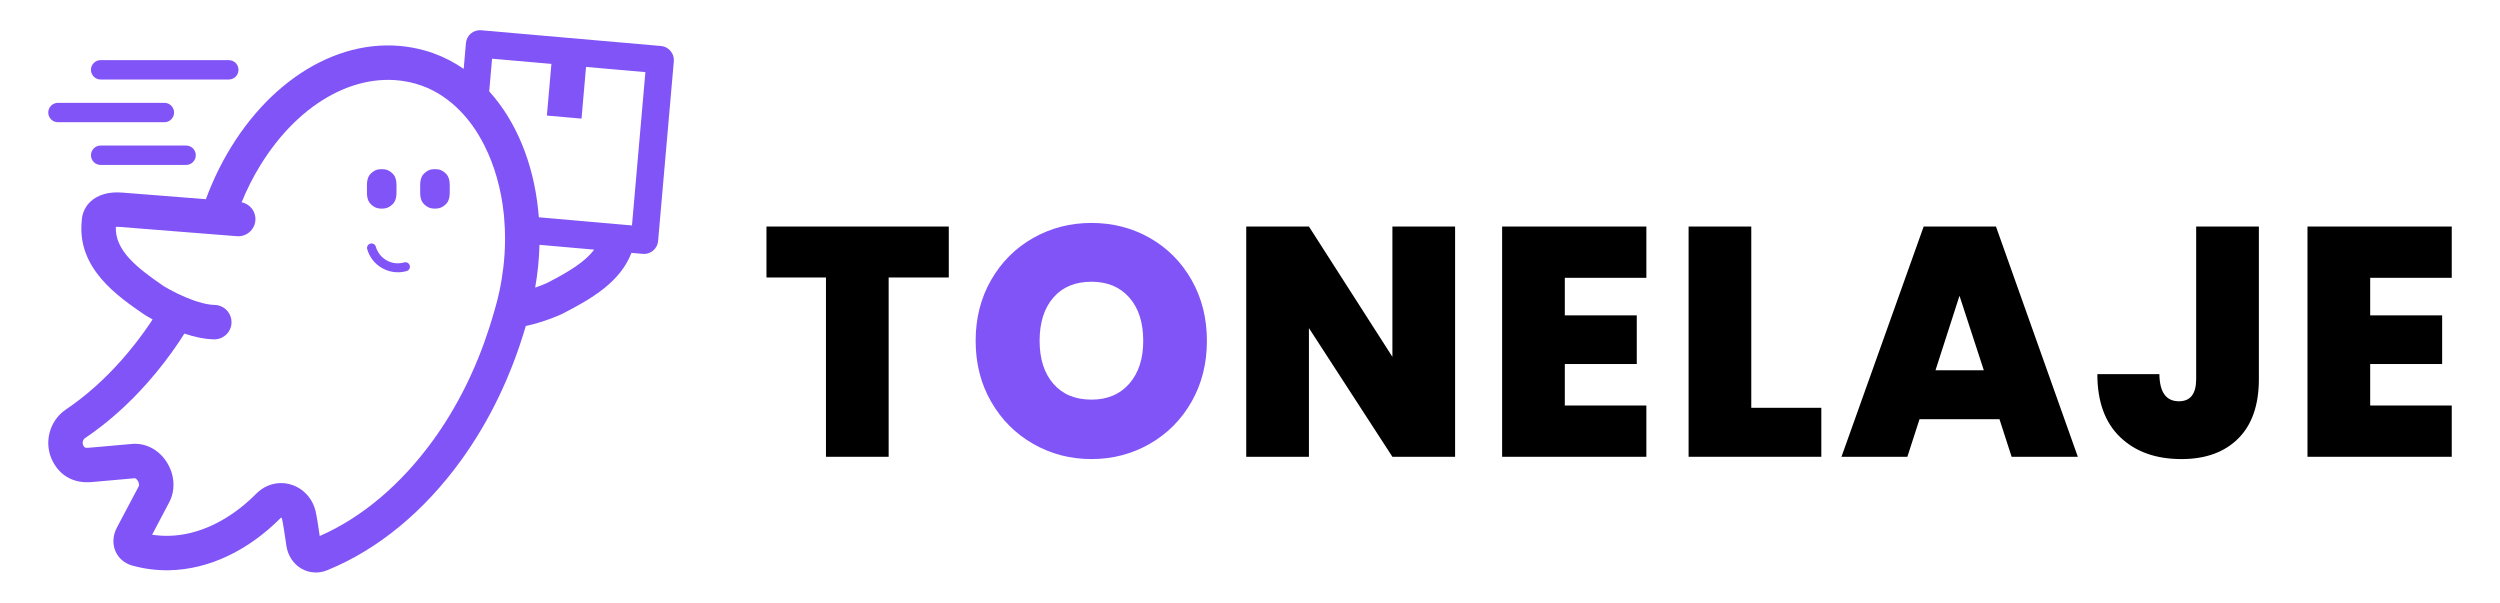
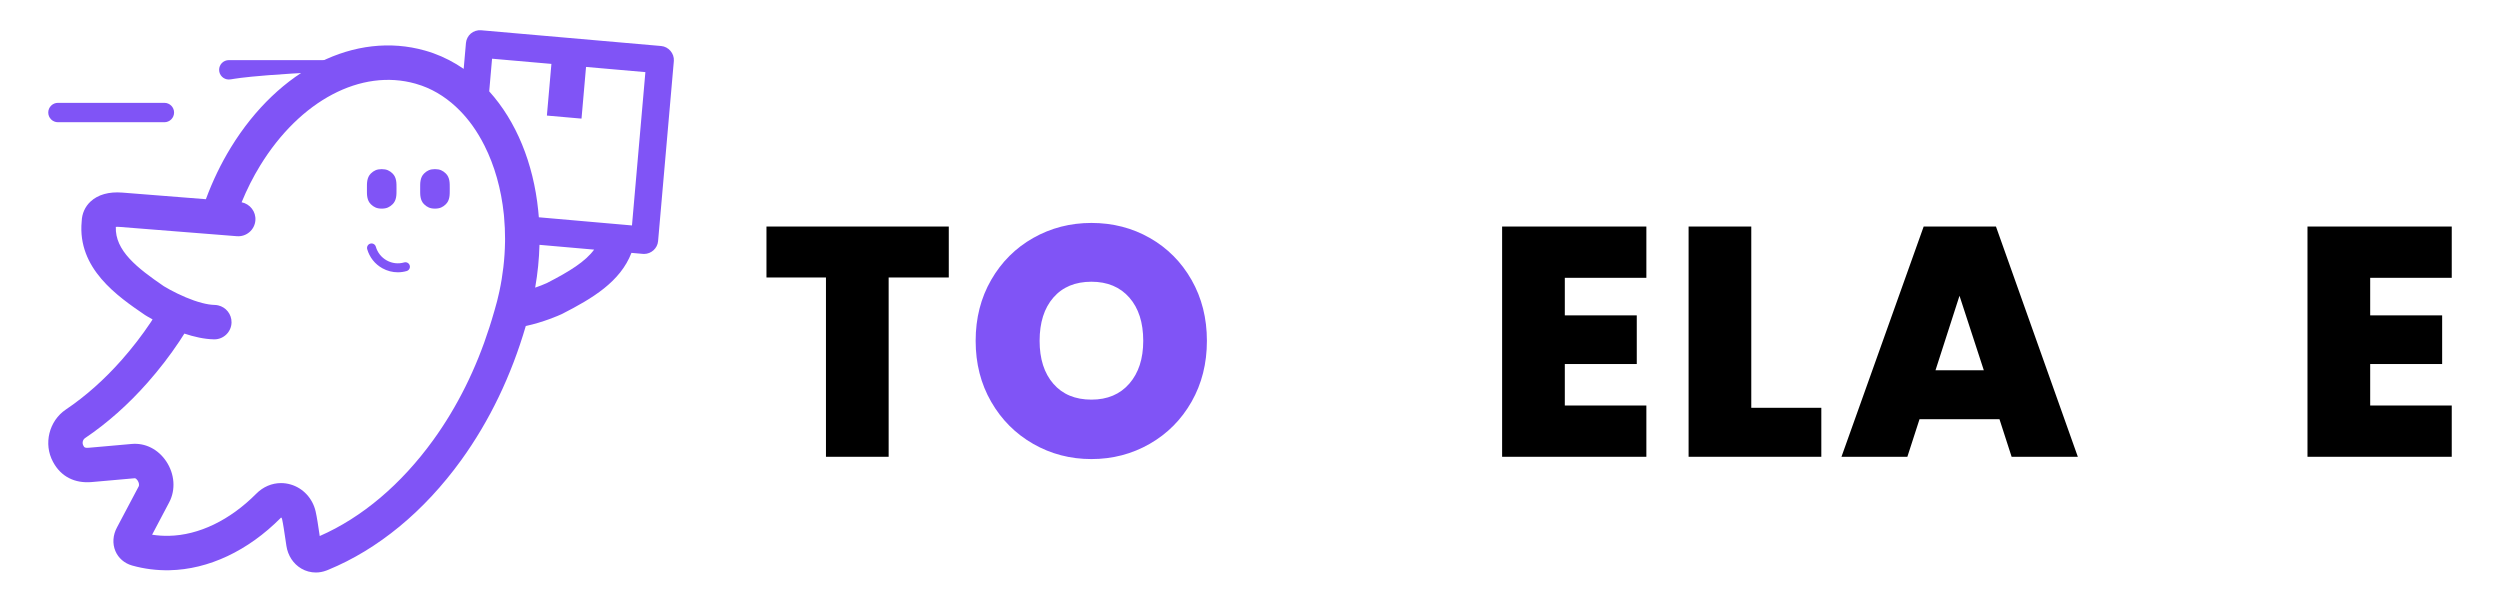
<svg xmlns="http://www.w3.org/2000/svg" version="1.1" id="Capa_1" x="0px" y="0px" width="589px" height="142px" viewBox="0 0 589 142" enable-background="new 0 0 589 142" xml:space="preserve">
  <g>
    <path fill="#D2CDE6" d="M648.674,337.561c0,1.644,1.332,2.977,2.975,2.977" />
  </g>
  <g>
-     <path fill="#8054F6" d="M53.906,18.733H23.714c-1.262,0-2.282-1.023-2.282-2.285c0-1.26,1.021-2.281,2.282-2.281h30.192   c1.263,0,2.284,1.021,2.284,2.281C56.19,17.71,55.169,18.733,53.906,18.733" />
-     <path fill="#8054F6" d="M43.845,38.858H23.714c-1.263,0-2.282-1.022-2.282-2.285c0-1.258,1.02-2.281,2.282-2.281h20.131   c1.263,0,2.284,1.023,2.284,2.281C46.129,37.835,45.107,38.858,43.845,38.858" />
+     <path fill="#8054F6" d="M53.906,18.733c-1.262,0-2.282-1.023-2.282-2.285c0-1.26,1.021-2.281,2.282-2.281h30.192   c1.263,0,2.284,1.021,2.284,2.281C56.19,17.71,55.169,18.733,53.906,18.733" />
    <path fill="#8054F6" d="M38.73,28.797H13.654c-1.263,0-2.285-1.022-2.285-2.285c0-1.259,1.022-2.282,2.285-2.282H38.73   c1.261,0,2.283,1.022,2.283,2.282C41.014,27.775,39.991,28.797,38.73,28.797" />
    <path fill="#8054F6" d="M155.766,10.839L113.339,7.13h-0.005c-0.858-0.075-1.761,0.214-2.417,0.774   c-0.644,0.551-1.064,1.37-1.138,2.213l-0.537,6.109c-2.21-1.522-4.593-2.769-7.141-3.683c-0.655-0.234-1.32-0.446-1.992-0.635   c-16.407-4.634-34.348,4.324-45.711,22.828c-2.327,3.789-4.3,7.892-5.893,12.196l-19.679-1.556c-3.162-0.252-5.754,0.477-7.5,2.109   c-1.297,1.208-2.03,2.861-2.081,4.67c-1.068,11.131,8.496,17.674,14.837,22.009c0.048,0.033,0.095,0.063,0.143,0.094   c0.212,0.13,0.826,0.508,1.718,0.998c-0.146,0.223-0.283,0.452-0.433,0.676c-2.027,3.037-4.328,6.021-6.833,8.859   c-4.092,4.633-8.522,8.568-13.163,11.693c-3.981,2.682-5.311,8.098-3.037,12.307l0.041,0.078c0.006,0.008,0.01,0.018,0.017,0.027   c1.82,3.381,5.062,5.035,9.104,4.672c0.981-0.092,2.2-0.195,3.563-0.314c1.977-0.174,4.251-0.369,6.541-0.582   c0.005,0,0.014,0,0.021,0c0.209,0,0.482,0.264,0.649,0.518c0.348,0.514,0.412,1.113,0.273,1.379   c-1.734,3.307-4.346,8.244-5.121,9.676c-0.979,1.807-1.117,3.84-0.383,5.578c0.697,1.654,2.119,2.895,3.929,3.408   c2.839,0.801,5.818,1.178,8.823,1.115c9.188-0.188,18.492-4.563,26.195-12.32c0.002-0.004,0.075-0.096,0.077-0.1   c0.002,0,0.17,0.029,0.249,0.373c0.247,1.084,0.535,3.055,0.792,4.791l0.221,1.494c0.349,2.313,1.635,4.271,3.528,5.375   c1.047,0.611,2.222,0.922,3.407,0.922c0.83,0,1.671-0.154,2.477-0.459l0.403-0.156c11.793-4.838,22.639-13.777,31.366-25.846   c6.695-9.264,11.809-19.92,15.222-31.611c4.175-0.898,7.748-2.474,8.422-2.785c0.055-0.023,0.108-0.048,0.161-0.076   c7.116-3.643,13.677-7.54,16.312-14.371l2.717,0.239c0.091,0.009,0.183,0.012,0.271,0.012c1.666,0,3.14-1.318,3.287-2.999   l3.717-42.488C158.878,12.587,157.519,10.995,155.766,10.839 M149.129,50.41l-0.235,2.705l-3.043-0.268l-5.094-0.445l-13.807-1.209   c-0.042-0.549-0.096-1.096-0.151-1.638c-1.134-11.138-5.201-21.019-11.542-28.032l0.672-7.692l13.982,1.223l-1.061,12.115   c-0.004,0.036,0.021,0.063,0.054,0.066l8.04,0.705c0.033,0.003,0.063-0.025,0.066-0.057l1.058-12.113l13.982,1.223L149.129,50.41z    M128.844,66.688c-0.849,0.383-1.788,0.747-2.758,1.081c0.599-3.407,0.93-6.779,1.016-10.087l12.874,1.128   C137.939,61.592,134.26,63.913,128.844,66.688 M75.271,125.917c-0.29-1.982-0.59-4.029-0.911-5.432   c-0.706-3.078-2.975-5.516-5.92-6.355c-0.742-0.215-1.493-0.316-2.236-0.316c-2.132,0-4.203,0.861-5.825,2.498   c-6.217,6.258-13.533,9.783-20.605,9.928c-1.34,0.023-2.647-0.063-3.938-0.266c1.158-2.168,2.813-5.307,4.035-7.641   c1.557-2.969,1.283-6.672-0.716-9.656c-1.91-2.852-4.96-4.381-8.159-4.08c-2.276,0.209-4.533,0.408-6.496,0.578   c-1.373,0.119-2.605,0.225-3.596,0.316c-0.934,0.084-1.046-0.098-1.226-0.432c-0.015-0.027-0.044-0.084-0.049-0.094   c-0.324-0.598-0.139-1.383,0.413-1.754c5.213-3.51,10.165-7.9,14.713-13.053c2.75-3.113,5.272-6.387,7.5-9.73   c0.404-0.602,0.793-1.223,1.182-1.836c2.249,0.75,4.668,1.311,6.978,1.357c0.025,0,0.054,0.002,0.081,0.002   c2.2,0,4.009-1.766,4.053-3.979c0.037-1.949-1.31-3.603-3.138-4.024c-0.271-0.064-0.548-0.102-0.837-0.108   c-0.917-0.017-1.928-0.193-2.967-0.462c-1.289-0.333-2.62-0.812-3.869-1.34c-1.376-0.582-2.65-1.218-3.656-1.76   c-0.608-0.332-1.12-0.626-1.497-0.858c-6.306-4.317-11.501-8.373-11.299-13.97c0.235-0.017,0.535-0.019,0.9,0.01l17.78,1.408   l4.184,0.33l4.156,0.33l0.901,0.072l0.607,0.047c2.229,0.175,4.178-1.493,4.354-3.721c0.164-2.069-1.263-3.876-3.246-4.273   c1.25-3.044,2.714-5.955,4.385-8.674c9.41-15.324,23.777-22.891,36.598-19.268c0.495,0.14,0.979,0.296,1.462,0.467   c3.382,1.214,6.405,3.25,9.011,5.914c1.048,1.069,2.026,2.238,2.935,3.501c1.039,1.452,1.981,3.027,2.823,4.701   c2.378,4.711,3.949,10.231,4.564,16.179c0.021,0.191,0.035,0.384,0.054,0.572c0.083,0.889,0.141,1.783,0.181,2.684   c0.035,0.837,0.058,1.675,0.056,2.522c0,0.238-0.004,0.479-0.006,0.722c-0.029,1.971-0.156,3.97-0.394,5.987   c-0.219,1.873-0.523,3.758-0.93,5.652l-0.142,0.619c-0.001,0.012-0.005,0.022-0.007,0.033c-0.128,0.56-0.252,1.115-0.396,1.673   c-0.188,0.742-0.396,1.48-0.623,2.251c-0.034,0.116-0.065,0.225-0.103,0.344c-0.334,1.193-0.7,2.367-1.072,3.535   c-3.146,9.836-7.583,18.773-13.241,26.602c-7.562,10.457-16.792,18.258-26.753,22.619L75.271,125.917z" />
    <path fill="#8054F6" d="M86.82,47.347c0.129,0.276,0.314,0.539,0.552,0.776c0.336,0.335,0.704,0.587,1.107,0.766   c0.401,0.175,0.888,0.262,1.451,0.262c0.568,0,1.051-0.087,1.453-0.262c0.402-0.178,0.771-0.43,1.105-0.766   c0.24-0.238,0.424-0.5,0.555-0.776c0.128-0.279,0.221-0.572,0.274-0.881c0.056-0.31,0.086-0.627,0.091-0.959   c0.005-0.328,0.007-0.666,0.007-1.008c0-0.341-0.002-0.68-0.007-1.009c-0.005-0.332-0.035-0.65-0.091-0.957   c-0.054-0.311-0.146-0.604-0.274-0.881c-0.131-0.279-0.314-0.539-0.555-0.778c-0.334-0.335-0.703-0.588-1.105-0.766   c-0.402-0.174-0.885-0.262-1.453-0.262c-0.563,0-1.05,0.087-1.451,0.262c-0.403,0.178-0.771,0.431-1.107,0.766   c-0.237,0.239-0.423,0.499-0.552,0.778c-0.128,0.277-0.22,0.57-0.276,0.881c-0.054,0.307-0.086,0.625-0.091,0.957   c-0.004,0.329-0.005,0.667-0.005,1.009c0,0.342,0.001,0.68,0.005,1.008c0.005,0.332,0.037,0.649,0.091,0.959   C86.601,46.775,86.692,47.068,86.82,47.347" />
    <path fill="#8054F6" d="M99.088,46.466c0.056,0.31,0.148,0.603,0.275,0.881c0.128,0.276,0.313,0.539,0.553,0.776   c0.334,0.335,0.703,0.587,1.104,0.766c0.403,0.175,0.888,0.262,1.454,0.262s1.051-0.087,1.455-0.262   c0.399-0.178,0.77-0.43,1.103-0.766c0.239-0.238,0.424-0.5,0.553-0.776c0.13-0.279,0.222-0.572,0.277-0.881   c0.054-0.31,0.086-0.627,0.09-0.959c0.003-0.328,0.007-0.666,0.007-1.008c0-0.341-0.004-0.68-0.007-1.009   c-0.004-0.332-0.036-0.65-0.09-0.957c-0.056-0.311-0.147-0.604-0.277-0.881c-0.129-0.279-0.313-0.539-0.553-0.778   c-0.333-0.335-0.703-0.588-1.103-0.766c-0.404-0.174-0.889-0.262-1.455-0.262s-1.051,0.087-1.454,0.262   c-0.401,0.178-0.771,0.431-1.104,0.766c-0.24,0.239-0.425,0.499-0.553,0.778c-0.127,0.277-0.22,0.57-0.275,0.881   c-0.057,0.307-0.089,0.625-0.092,0.957c-0.004,0.329-0.005,0.667-0.005,1.009c0,0.342,0.001,0.68,0.005,1.008   C98.999,45.839,99.031,46.156,99.088,46.466" />
    <path fill="#8054F6" d="M96.534,62.553c-0.161-0.562-0.748-0.888-1.307-0.725c-1.392,0.396-2.847,0.231-4.11-0.47   c-1.26-0.697-2.175-1.846-2.572-3.233c-0.158-0.562-0.742-0.884-1.306-0.725c-0.563,0.16-0.885,0.745-0.726,1.307   c0.553,1.927,1.825,3.527,3.58,4.501c1.132,0.625,2.376,0.945,3.633,0.945c0.695,0,1.395-0.097,2.082-0.295   C96.369,63.697,96.695,63.112,96.534,62.553" />
    <polygon points="223.533,53.372 223.533,65.375 209.366,65.375 209.366,107.619 194.596,107.619 194.596,65.375 180.58,65.375    180.58,53.372  " />
    <path fill="#8054F6" d="M243.427,104.58c-4.172-2.386-7.474-5.694-9.91-9.928c-2.438-4.233-3.655-9.014-3.655-14.351   c0-5.333,1.216-10.118,3.655-14.349c2.436-4.233,5.737-7.529,9.91-9.889c4.168-2.36,8.74-3.539,13.715-3.539   c5.021,0,9.607,1.179,13.752,3.539c4.144,2.36,7.424,5.656,9.835,9.889c2.412,4.23,3.616,9.016,3.616,14.349   c0,5.337-1.204,10.117-3.616,14.351c-2.411,4.233-5.705,7.542-9.872,9.928c-4.171,2.384-8.743,3.577-13.715,3.577   C252.167,108.157,247.595,106.964,243.427,104.58 M266.072,90.382c2.184-2.513,3.275-5.872,3.275-10.08   c0-4.31-1.091-7.706-3.275-10.194c-2.185-2.488-5.163-3.732-8.931-3.732c-3.819,0-6.808,1.244-8.968,3.732   c-2.161,2.488-3.24,5.884-3.24,10.194c0,4.259,1.079,7.63,3.24,10.117c2.16,2.488,5.148,3.734,8.968,3.734   C260.909,94.153,263.887,92.896,266.072,90.382" />
-     <polygon points="342.821,107.619 328.05,107.619 308.383,77.302 308.383,107.619 293.613,107.619 293.613,53.372 308.383,53.372    328.05,84.071 328.05,53.372 342.821,53.372  " />
    <polygon points="368.669,65.453 368.669,74.302 385.623,74.302 385.623,85.765 368.669,85.765 368.669,95.539 387.884,95.539    387.884,107.619 353.899,107.619 353.899,53.372 387.884,53.372 387.884,65.453  " />
    <polygon points="412.601,96.077 429.103,96.077 429.103,107.618 397.833,107.618 397.833,53.372 412.601,53.372  " />
    <path d="M471.077,98.769h-18.839l-2.864,8.851h-15.525l19.367-54.248h17.033l19.288,54.248h-15.599L471.077,98.769z    M467.384,87.228l-5.727-17.545l-5.652,17.545H467.384z" />
-     <path d="M532.191,53.372v35.933c0,6.105-1.62,10.773-4.86,14.005c-3.241,3.231-7.7,4.848-13.378,4.848   c-6.029,0-10.839-1.719-14.43-5.156c-3.592-3.437-5.389-8.388-5.389-14.849h14.618c0.051,4.256,1.584,6.386,4.599,6.386   c2.713,0,4.068-1.744,4.068-5.233V53.372H532.191z" />
    <polygon points="558.416,65.453 558.416,74.302 575.37,74.302 575.37,85.765 558.416,85.765 558.416,95.539 577.631,95.539    577.631,107.619 543.644,107.619 543.644,53.372 577.631,53.372 577.631,65.453  " />
  </g>
</svg>